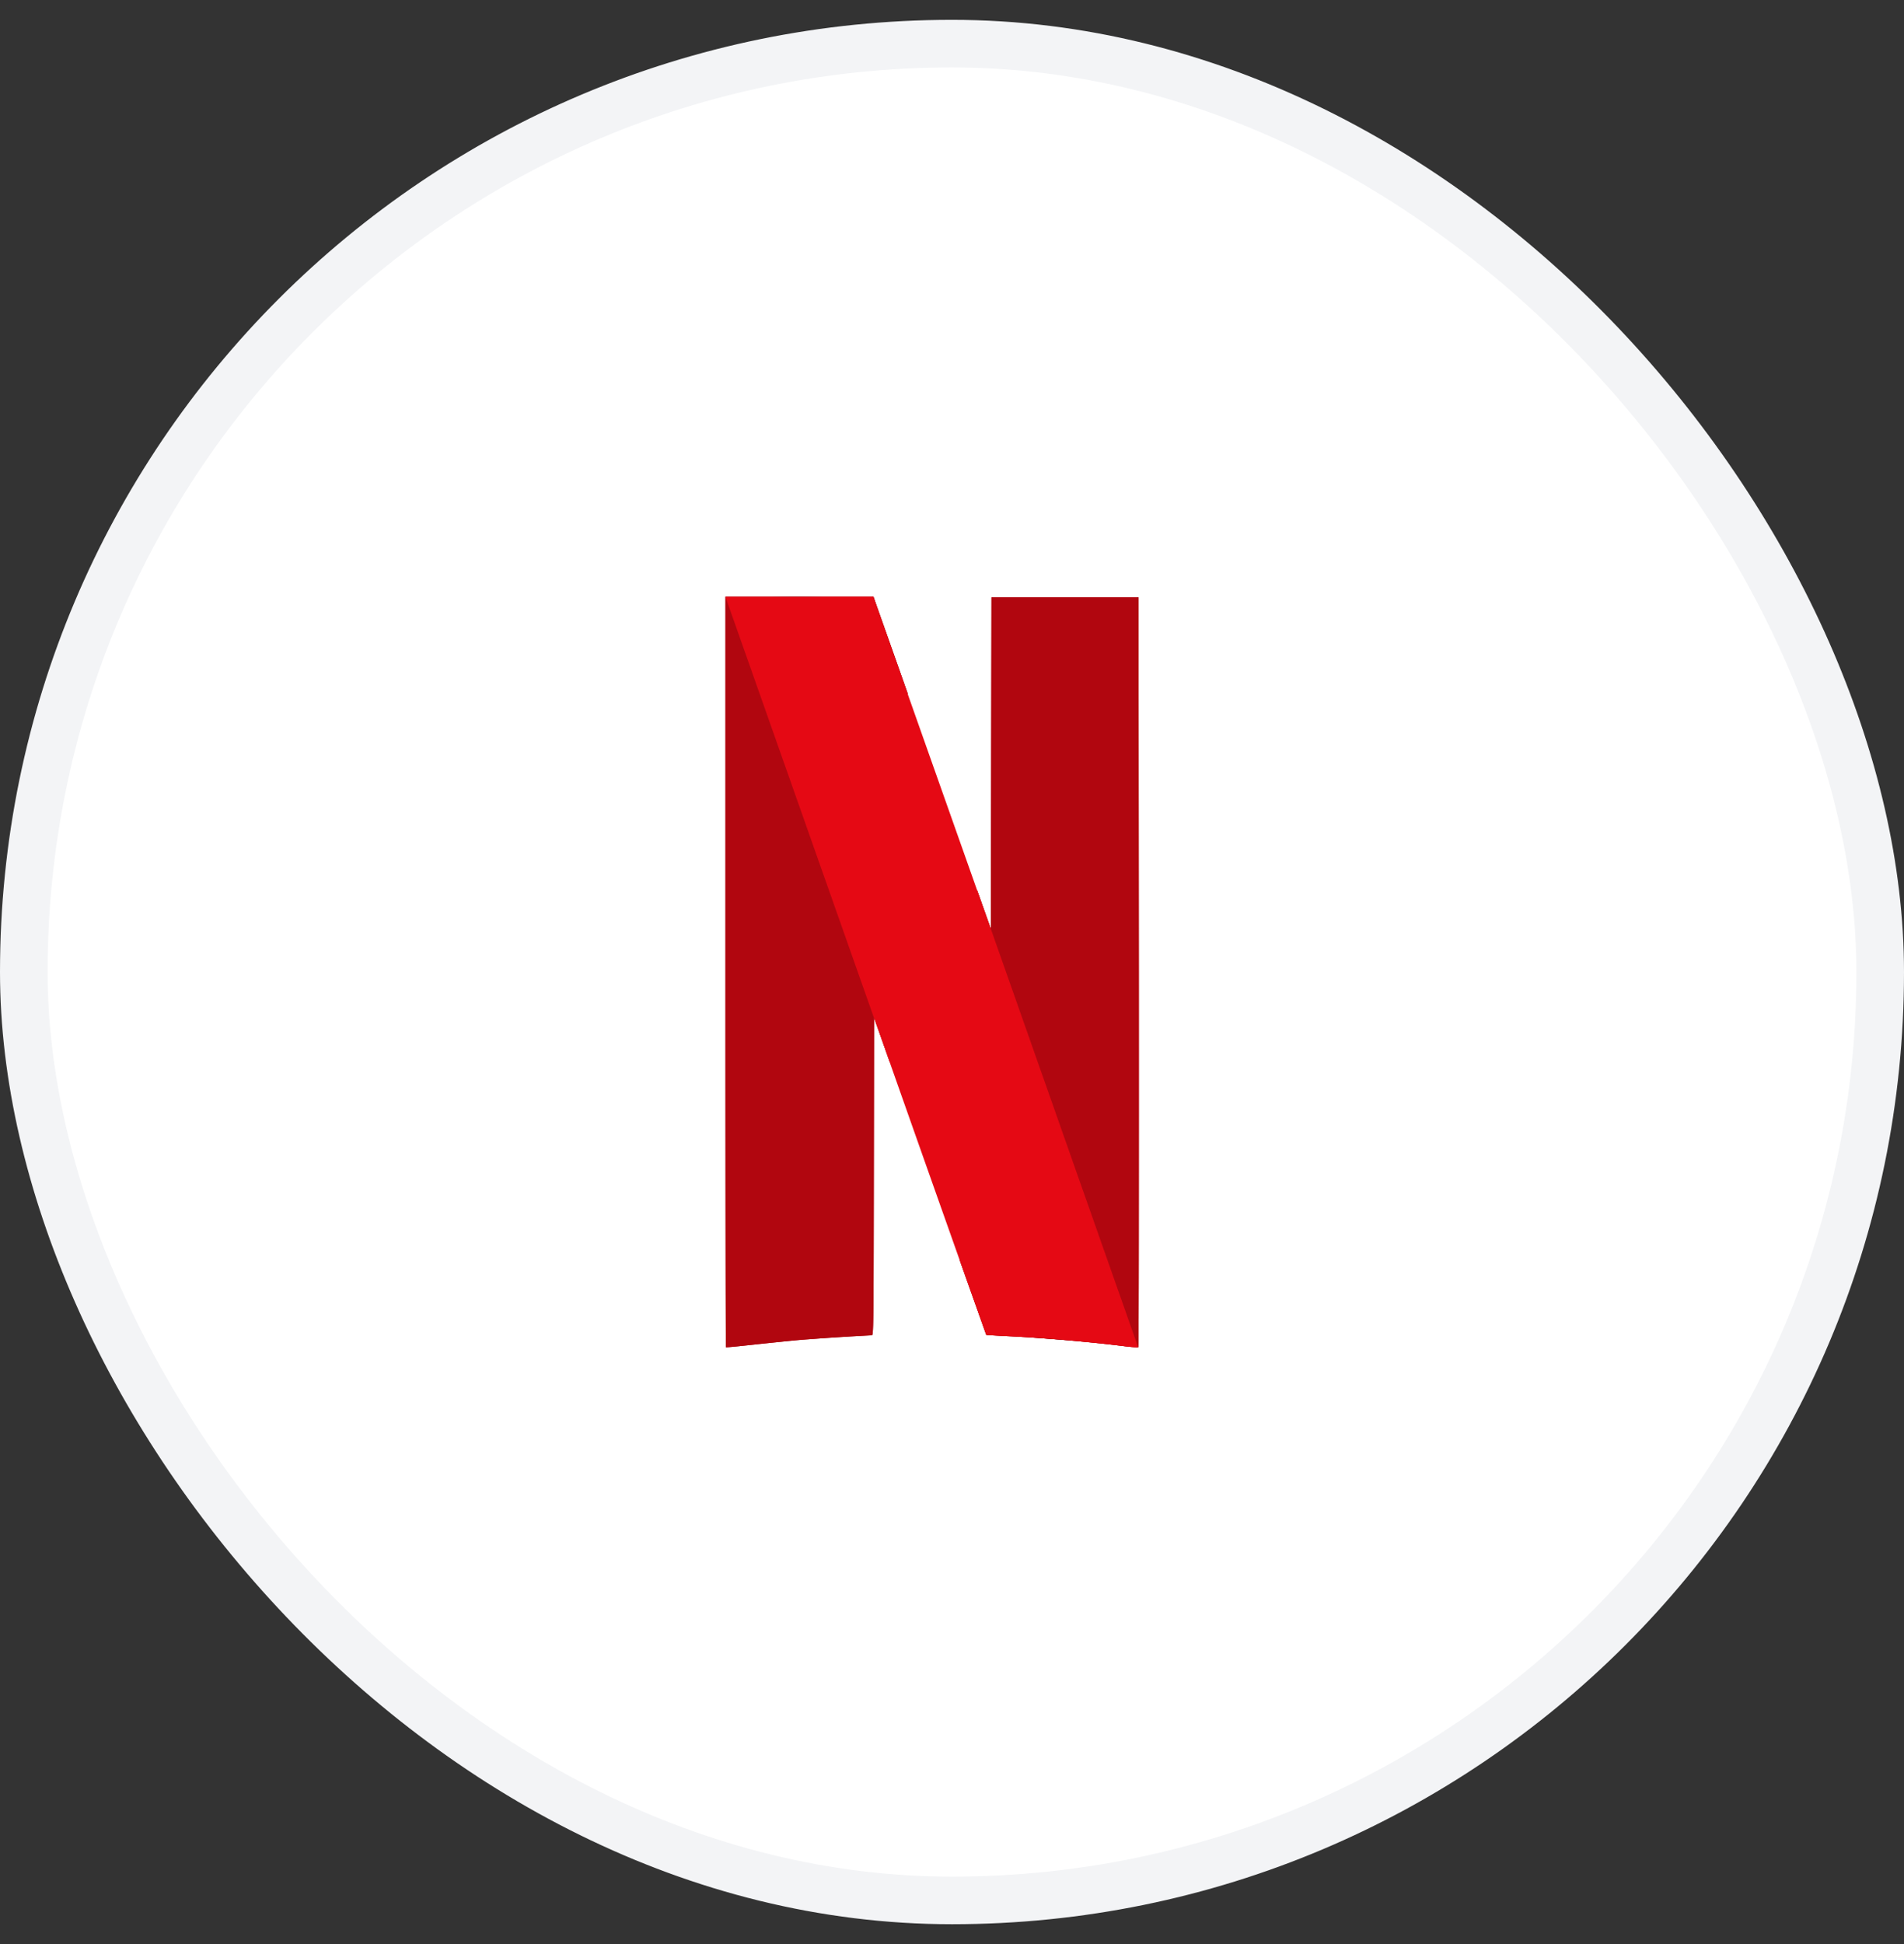
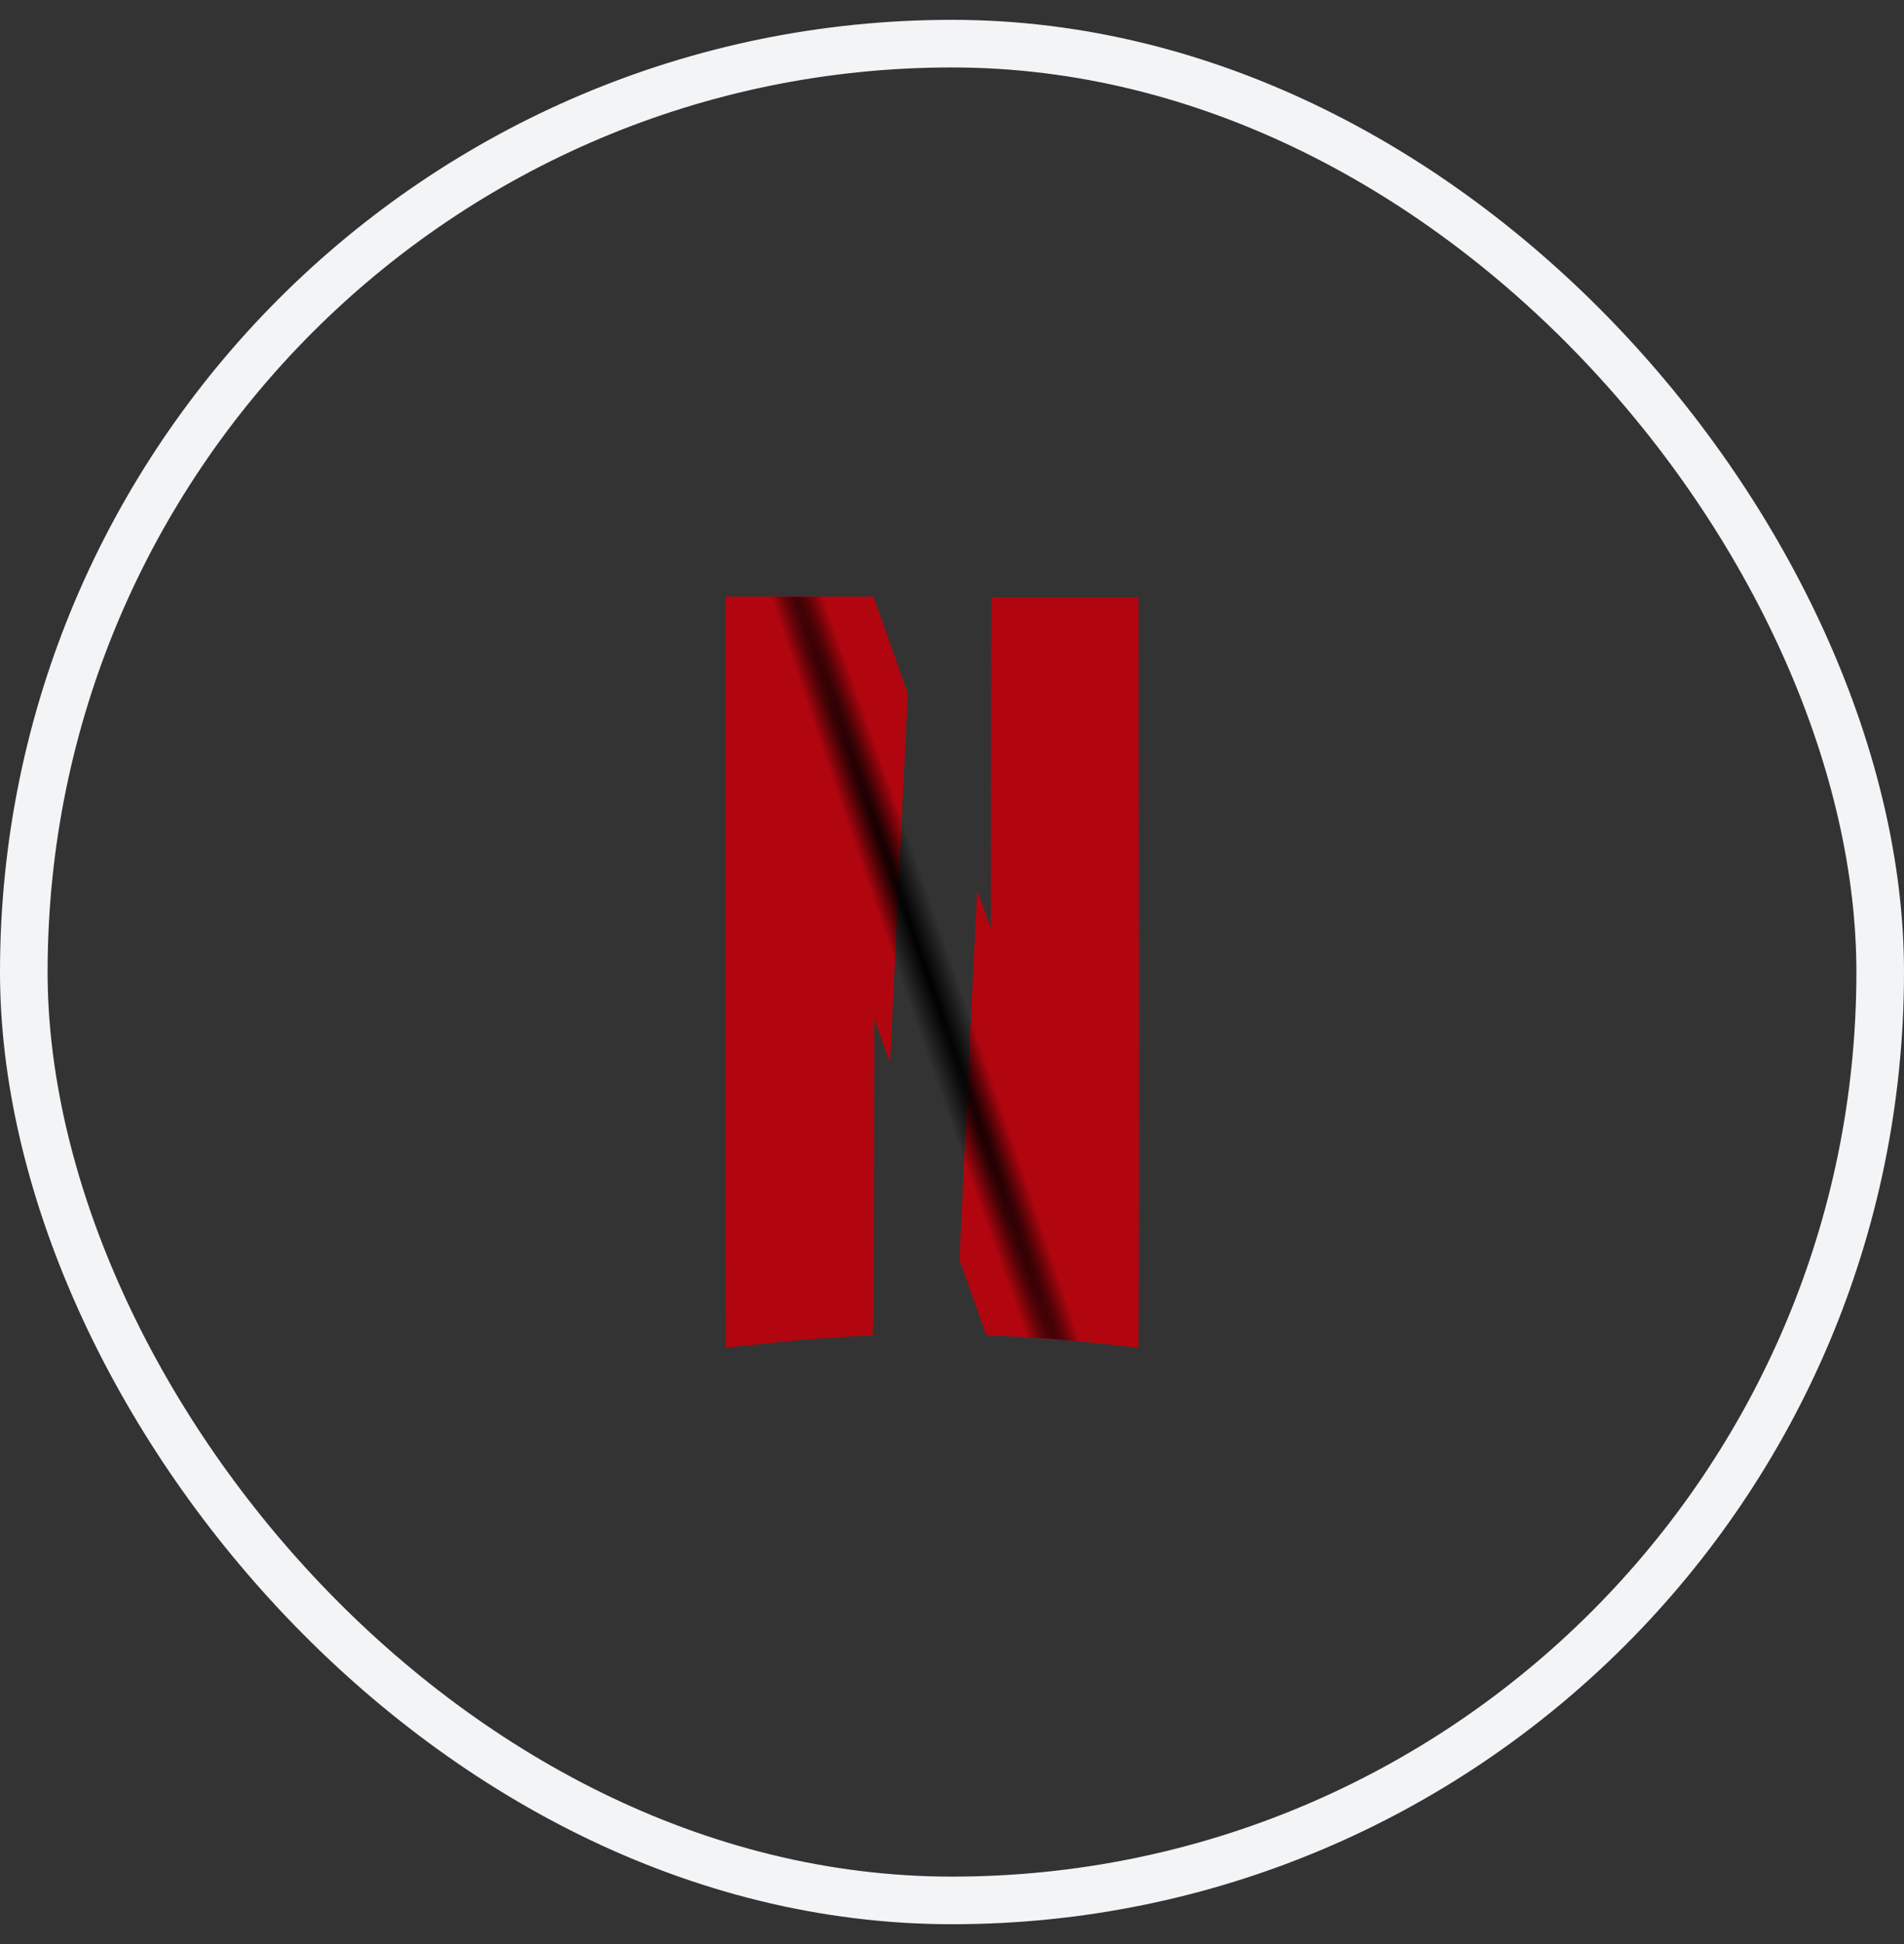
<svg xmlns="http://www.w3.org/2000/svg" width="48" height="49" fill="none">
  <rect width="100%" height="100%" fill="#333333" stroke="none" />
-   <rect width="46.8" height="46.8" x=".6" y="1.1" fill="#fff" rx="23.4" />
  <rect width="46.8" height="46.8" x=".6" y="1.1" stroke="#F3F4F6" stroke-width="1.2" rx="23.4" />
  <path fill="#B1060F" d="m24.995 15.056-.008 4.18-.007 4.18-.344-.97v-.002l-.445 9.306c.438 1.234.672 1.894.674 1.896s.251.018.553.033c.91.044 2.04.142 2.898.248.2.025.369.038.381.028s.015-4.265.013-9.458l-.008-9.44zm-6.706-.012v9.45c0 5.198.005 9.456.012 9.463.007.008.328-.025.717-.067s.923-.097 1.189-.12a70 70 0 0 1 1.772-.114c.042 0 .044-.211.05-4.003l.007-4.004.296.836.104.296.446-9.304-.152-.43c-.363-1.028-.672-1.896-.684-1.936l-.025-.07h-3.733z" />
  <path fill="#B1060F" d="m24.995 15.056-.008 4.18-.007 4.18-.344-.97v-.002l-.445 9.306c.438 1.234.672 1.894.674 1.896s.251.018.553.033c.91.044 2.04.142 2.898.248.2.025.369.038.381.028s.015-4.265.013-9.458l-.008-9.44zm-6.706-.012v9.45c0 5.198.005 9.456.012 9.463.007.008.328-.025.717-.067s.923-.097 1.189-.12a70 70 0 0 1 1.772-.114c.042 0 .044-.211.05-4.003l.007-4.004.296.836.104.296.446-9.304-.152-.43c-.363-1.028-.672-1.896-.684-1.936l-.025-.07h-3.733z" />
  <path fill="url(#a)" d="M18.289 15.044v5.305l3.737 9.913c0-.226 0-.35.002-.61l.008-4.003.296.836a2271 2271 0 0 0 2.53 7.161c.003.003.252.018.553.033.91.044 2.04.142 2.899.248.199.025.368.038.38.028.008-.008.013-2.093.013-5.036L24.99 18.224l-.002 1.012-.007 4.18-.344-.97-1.91-5.4c-.364-1.027-.673-1.895-.685-1.935l-.025-.07H18.29z" />
-   <path fill="#E50914" d="m18.289 15.044 3.744 10.612v-.005l.296.836a2746 2746 0 0 0 2.534 7.16c.002.002.25.017.552.032.91.044 2.04.142 2.899.248.197.025.368.038.378.028l-3.712-10.54v.002l-.344-.97-1.91-5.4c-.364-1.028-.673-1.896-.685-1.936l-.025-.07h-1.864z" />
  <defs>
    <radialGradient id="a" cx="0" cy="0" r="1" gradientTransform="matrix(.649 -.225 8.231 23.768 23.323 24.39)" gradientUnits="userSpaceOnUse">
      <stop />
      <stop offset="1" stop-opacity="0" />
    </radialGradient>
  </defs>
</svg>